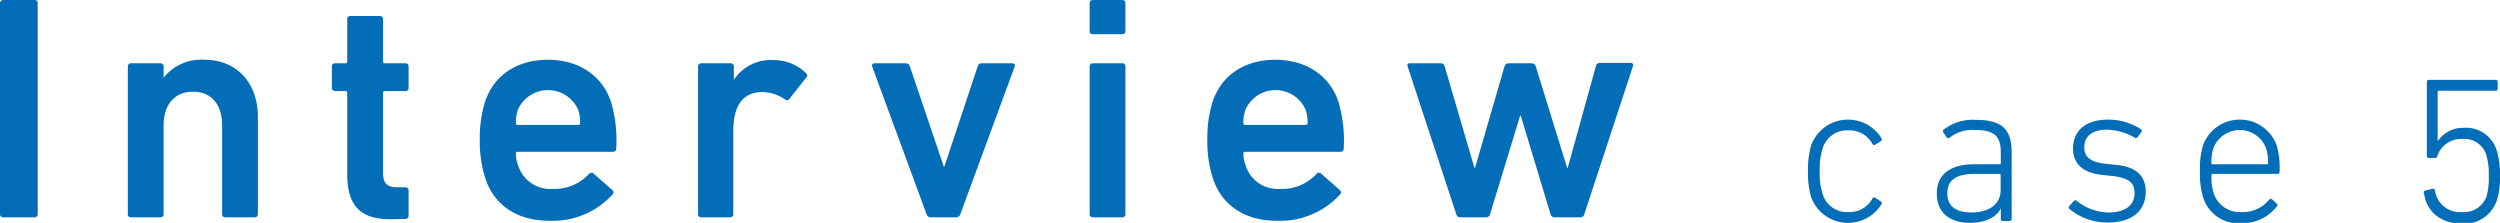
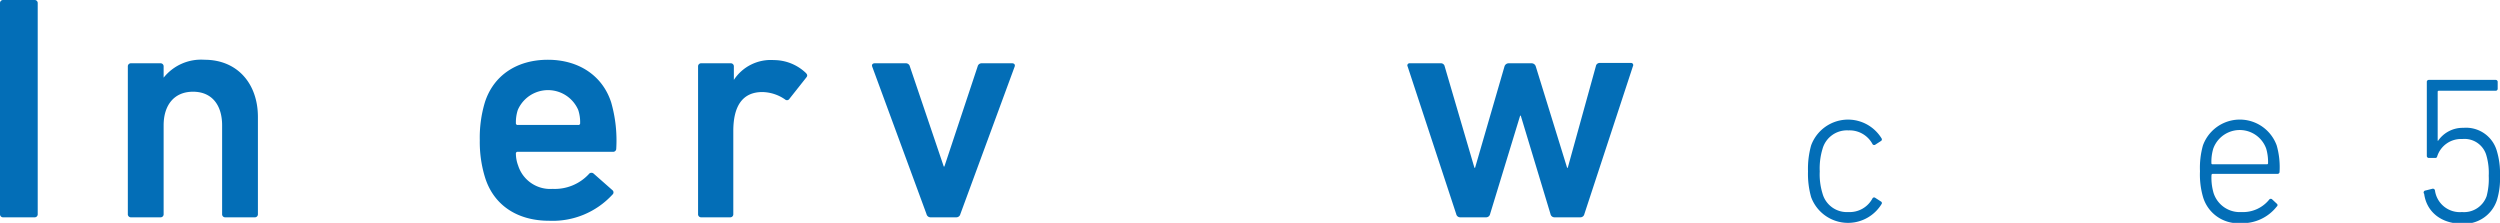
<svg xmlns="http://www.w3.org/2000/svg" width="312.9" height="27.89" viewBox="0 0 312.9 27.89">
  <g>
    <g>
      <path d="M0,.4A.38.38,0,0,1,.4,0H4.32a.38.38,0,0,1,.4.4V26.79a.38.38,0,0,1-.4.41H.4a.38.38,0,0,1-.4-.41Z" style="fill: #036eb7" />
      <path d="M28.2,27.2a.38.38,0,0,1-.4-.41V15.68c0-2.48-1.24-4.2-3.64-4.2s-3.68,1.72-3.68,4.2V26.79a.38.38,0,0,1-.4.41H16.4a.38.38,0,0,1-.4-.41V8.32a.38.38,0,0,1,.4-.4h3.68a.38.38,0,0,1,.4.4v1.4h0A6,6,0,0,1,25.6,7.48c4.12,0,6.68,3,6.68,7.16V26.79a.38.38,0,0,1-.4.41Z" style="fill: #036eb7" />
-       <path d="M48.82,27.44c-3.88,0-5.36-1.88-5.36-5.64V11.64a.21.21,0,0,0-.24-.24H41.94a.38.38,0,0,1-.4-.4V8.32a.38.38,0,0,1,.4-.4h1.28a.21.21,0,0,0,.24-.24V2.4a.38.38,0,0,1,.4-.4h3.68a.38.38,0,0,1,.4.4V7.68a.21.21,0,0,0,.24.24h2.56a.38.38,0,0,1,.4.4V11a.38.38,0,0,1-.4.4H48.18a.21.21,0,0,0-.24.24v10c0,1.36.56,1.8,1.8,1.8h1a.38.38,0,0,1,.4.4V27a.38.38,0,0,1-.4.4Z" style="fill: #036eb7" />
      <path d="M60.73,22.28a15,15,0,0,1-.68-4.72,15.36,15.36,0,0,1,.64-4.76c1.08-3.36,4-5.32,7.88-5.32s6.84,2,7.92,5.32a17.27,17.27,0,0,1,.64,5.8.39.39,0,0,1-.44.4H64.81a.21.21,0,0,0-.24.24,4.24,4.24,0,0,0,.28,1.48,4.21,4.21,0,0,0,4.32,2.92,5.81,5.81,0,0,0,4.52-1.84.41.41,0,0,1,.6-.08l2.36,2.08a.36.36,0,0,1,0,.56,10.16,10.16,0,0,1-7.92,3.27C64.69,27.63,61.81,25.64,60.73,22.28Zm11.64-8.52a4.12,4.12,0,0,0-7.56,0,4.89,4.89,0,0,0-.24,1.64.21.21,0,0,0,.24.24h7.56a.21.21,0,0,0,.24-.24A4.89,4.89,0,0,0,72.37,13.76Z" style="fill: #036eb7" />
      <path d="M87.77,27.2a.38.38,0,0,1-.4-.41V8.32a.38.38,0,0,1,.4-.4h3.68a.38.38,0,0,1,.4.4V10h0a5.52,5.52,0,0,1,5-2.48,5.82,5.82,0,0,1,4,1.6c.2.2.24.36.08.56l-2.12,2.68a.36.36,0,0,1-.56.08,5.15,5.15,0,0,0-2.83-.92c-2.52,0-3.64,1.8-3.64,4.88V26.79a.38.38,0,0,1-.4.41Z" style="fill: #036eb7" />
      <path d="M116.48,27.2a.52.52,0,0,1-.52-.41l-6.8-18.47c-.08-.24.08-.4.32-.4h3.92a.51.51,0,0,1,.48.4l4.24,12.52h.08l4.16-12.52a.51.51,0,0,1,.48-.4h3.84c.24,0,.4.16.32.4l-6.8,18.47a.52.52,0,0,1-.52.41Z" style="fill: #036eb7" />
-       <path d="M136.78,4.28a.38.38,0,0,1-.4-.4V.4a.38.38,0,0,1,.4-.4h3.68a.38.38,0,0,1,.4.4V3.88a.38.38,0,0,1-.4.4Zm0,22.92a.38.38,0,0,1-.4-.41V8.32a.38.38,0,0,1,.4-.4h3.68a.38.38,0,0,1,.4.4V26.79a.38.38,0,0,1-.4.41Z" style="fill: #036eb7" />
-       <path d="M151.79,22.28a15,15,0,0,1-.68-4.72,15.36,15.36,0,0,1,.64-4.76c1.08-3.36,4-5.32,7.87-5.32s6.84,2,7.92,5.32a17.27,17.27,0,0,1,.64,5.8.39.39,0,0,1-.44.4H155.87a.22.22,0,0,0-.25.24,4.24,4.24,0,0,0,.29,1.48,4.19,4.19,0,0,0,4.31,2.92,5.81,5.81,0,0,0,4.52-1.84.41.41,0,0,1,.6-.08l2.36,2.08a.36.36,0,0,1,0,.56,10.16,10.16,0,0,1-7.92,3.27C155.75,27.63,152.87,25.64,151.79,22.28Zm11.63-8.52a4.11,4.11,0,0,0-7.55,0,4.88,4.88,0,0,0-.25,1.64.22.22,0,0,0,.25.24h7.55a.21.21,0,0,0,.24-.24A4.89,4.89,0,0,0,163.42,13.76Z" style="fill: #036eb7" />
      <path d="M194.54,27.2a.51.51,0,0,1-.48-.41l-3.72-12.31h-.08L186.5,26.79a.51.51,0,0,1-.48.41h-3.28a.51.51,0,0,1-.48-.41L176.18,8.32a.27.27,0,0,1,.28-.4h3.84a.48.48,0,0,1,.52.4L184.54,21h.08L188.3,8.32a.55.55,0,0,1,.52-.4h2.88a.55.55,0,0,1,.52.4L196.14,21h.08l3.52-12.72a.48.48,0,0,1,.52-.4h3.84a.27.27,0,0,1,.28.4L198.3,26.79a.51.51,0,0,1-.48.41Z" style="fill: #036eb7" />
    </g>
    <g>
      <path d="M226.68,18.2a4.92,4.92,0,0,1,8.81-.89.23.23,0,0,1-.07.34l-.73.47a.24.24,0,0,1-.34-.11,3.25,3.25,0,0,0-3-1.69,3.17,3.17,0,0,0-3.25,2.34,8.34,8.34,0,0,0-.34,2.79,8.08,8.08,0,0,0,.34,2.75,3.16,3.16,0,0,0,3.25,2.34,3.23,3.23,0,0,0,3-1.69.23.23,0,0,1,.34-.1l.73.47a.22.22,0,0,1,.07.33,4.92,4.92,0,0,1-8.81-.88,10.68,10.68,0,0,1-.39-3.22A10.86,10.86,0,0,1,226.68,18.2Z" style="fill: #036eb7" />
-       <path d="M244.05,17.21a.26.26,0,0,1-.39,0l-.44-.65a.25.25,0,0,1,.08-.36,5.93,5.93,0,0,1,3.95-1.2c3.23,0,4.53,1.07,4.53,4.11v8.3a.24.24,0,0,1-.26.25h-.84a.24.24,0,0,1-.26-.25V26.07h0c-.5,1.05-1.82,1.82-3.85,1.82-2.5,0-4.16-1.24-4.16-3.66s1.69-3.67,4.71-3.67h3.14c.11,0,.16,0,.16-.15V19.13c0-2-.7-2.86-3.23-2.86A4.52,4.52,0,0,0,244.05,17.21Zm6.35,6.6v-1.9c0-.1-.05-.15-.16-.15h-3c-2.47,0-3.51.8-3.51,2.44s1.09,2.39,3.07,2.39C249,26.59,250.4,25.5,250.4,23.81Z" style="fill: #036eb7" />
-       <path d="M259,26.15a.24.24,0,0,1,0-.36l.57-.65a.27.27,0,0,1,.36,0,6.41,6.41,0,0,0,4,1.45c2.16,0,3.23-1,3.23-2.39,0-1.24-.55-1.92-2.84-2.18l-1.24-.13c-2.32-.24-3.62-1.35-3.62-3.3,0-2.27,1.64-3.62,4.37-3.62a7.6,7.6,0,0,1,4.13,1.2.26.26,0,0,1,.06.36l-.47.63a.26.26,0,0,1-.37.07,7.39,7.39,0,0,0-3.43-1c-1.9,0-2.88.83-2.88,2.21,0,1.22.75,1.87,2.85,2.08l1.25.13c2.42.24,3.59,1.41,3.59,3.33,0,2.37-1.66,3.87-4.76,3.87A7.47,7.47,0,0,1,259,26.15Z" style="fill: #036eb7" />
      <path d="M275.72,24.62a10.07,10.07,0,0,1-.37-3.2,10.31,10.31,0,0,1,.37-3.22,4.91,4.91,0,0,1,9.23,0,9.84,9.84,0,0,1,.36,3.3.25.25,0,0,1-.28.26h-8.09c-.1,0-.15.08-.15.18a6.79,6.79,0,0,0,.25,2.18,3.44,3.44,0,0,0,3.51,2.42A4.21,4.21,0,0,0,284,25a.25.25,0,0,1,.37-.06l.59.55a.22.22,0,0,1,0,.36,5.45,5.45,0,0,1-4.52,2.08A4.58,4.58,0,0,1,275.72,24.62Zm8-4.06a.13.13,0,0,0,.15-.15,6,6,0,0,0-.23-1.8,3.52,3.52,0,0,0-6.63,0,5.71,5.71,0,0,0-.23,1.8.13.13,0,0,0,.15.15Z" style="fill: #036eb7" />
      <path d="M303.59,23.84l.83-.21a.26.26,0,0,1,.34.21,3.14,3.14,0,0,0,3.38,2.7,3,3,0,0,0,3.09-2,8.49,8.49,0,0,0,.26-2.54,7.85,7.85,0,0,0-.31-2.6,2.84,2.84,0,0,0-3-2,3.13,3.13,0,0,0-3.12,2.11c-.05.18-.1.26-.26.26H304a.25.25,0,0,1-.26-.26V10.21A.25.25,0,0,1,304,10h8.35a.25.25,0,0,1,.26.26v.84a.25.25,0,0,1-.26.26h-7.1a.13.13,0,0,0-.15.15v6.11h.05A3.74,3.74,0,0,1,308.32,16a4,4,0,0,1,4.16,2.81A9.74,9.74,0,0,1,312.9,22a9.27,9.27,0,0,1-.37,3,4.3,4.3,0,0,1-4.36,3c-2.73,0-4.48-1.58-4.76-3.74A.25.25,0,0,1,303.59,23.84Z" style="fill: #036eb7" />
    </g>
  </g>
</svg>